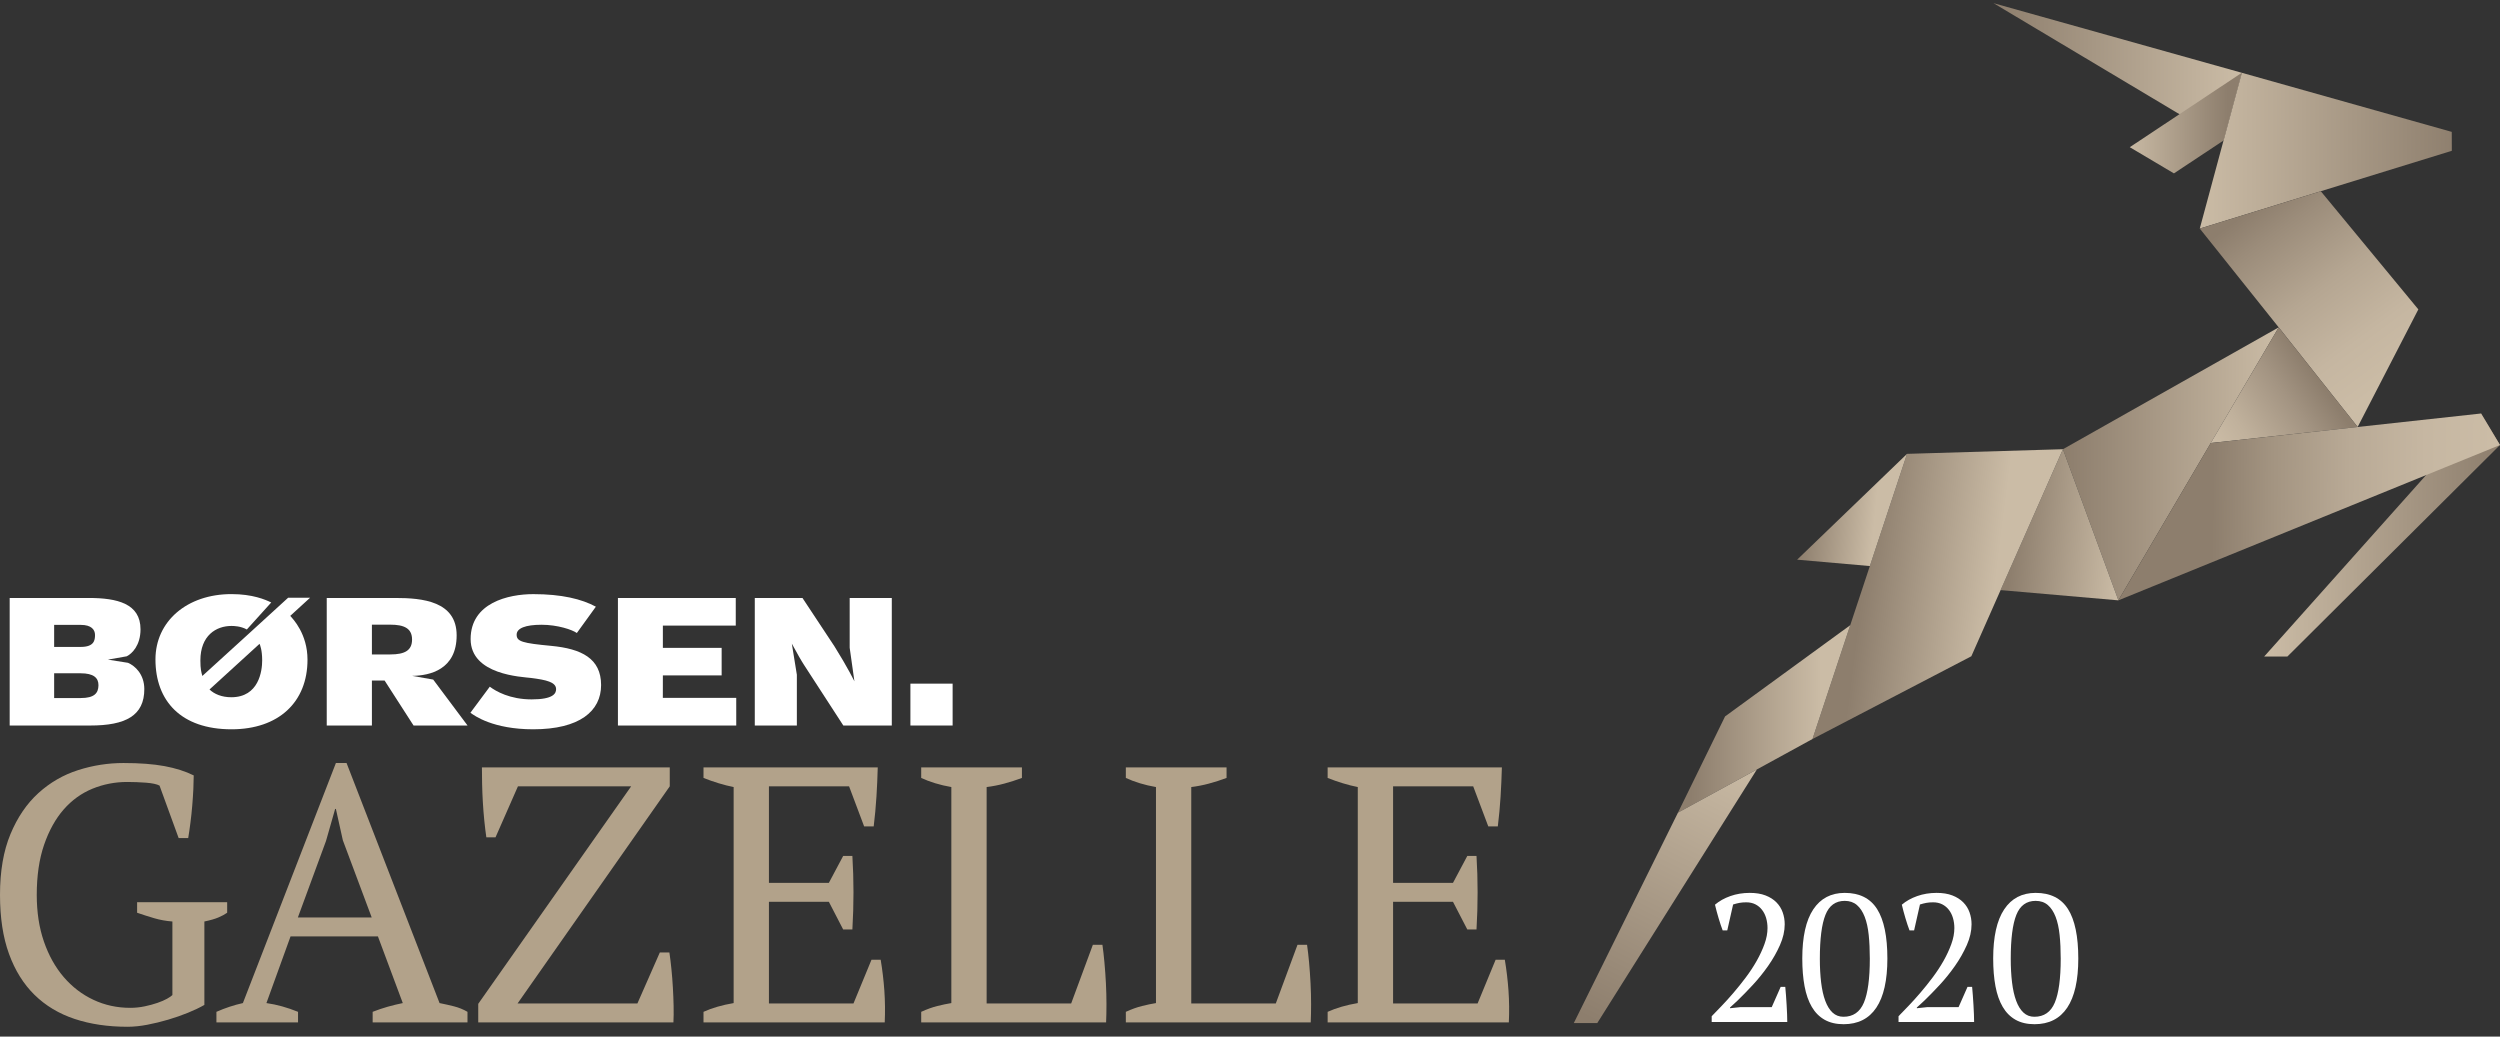
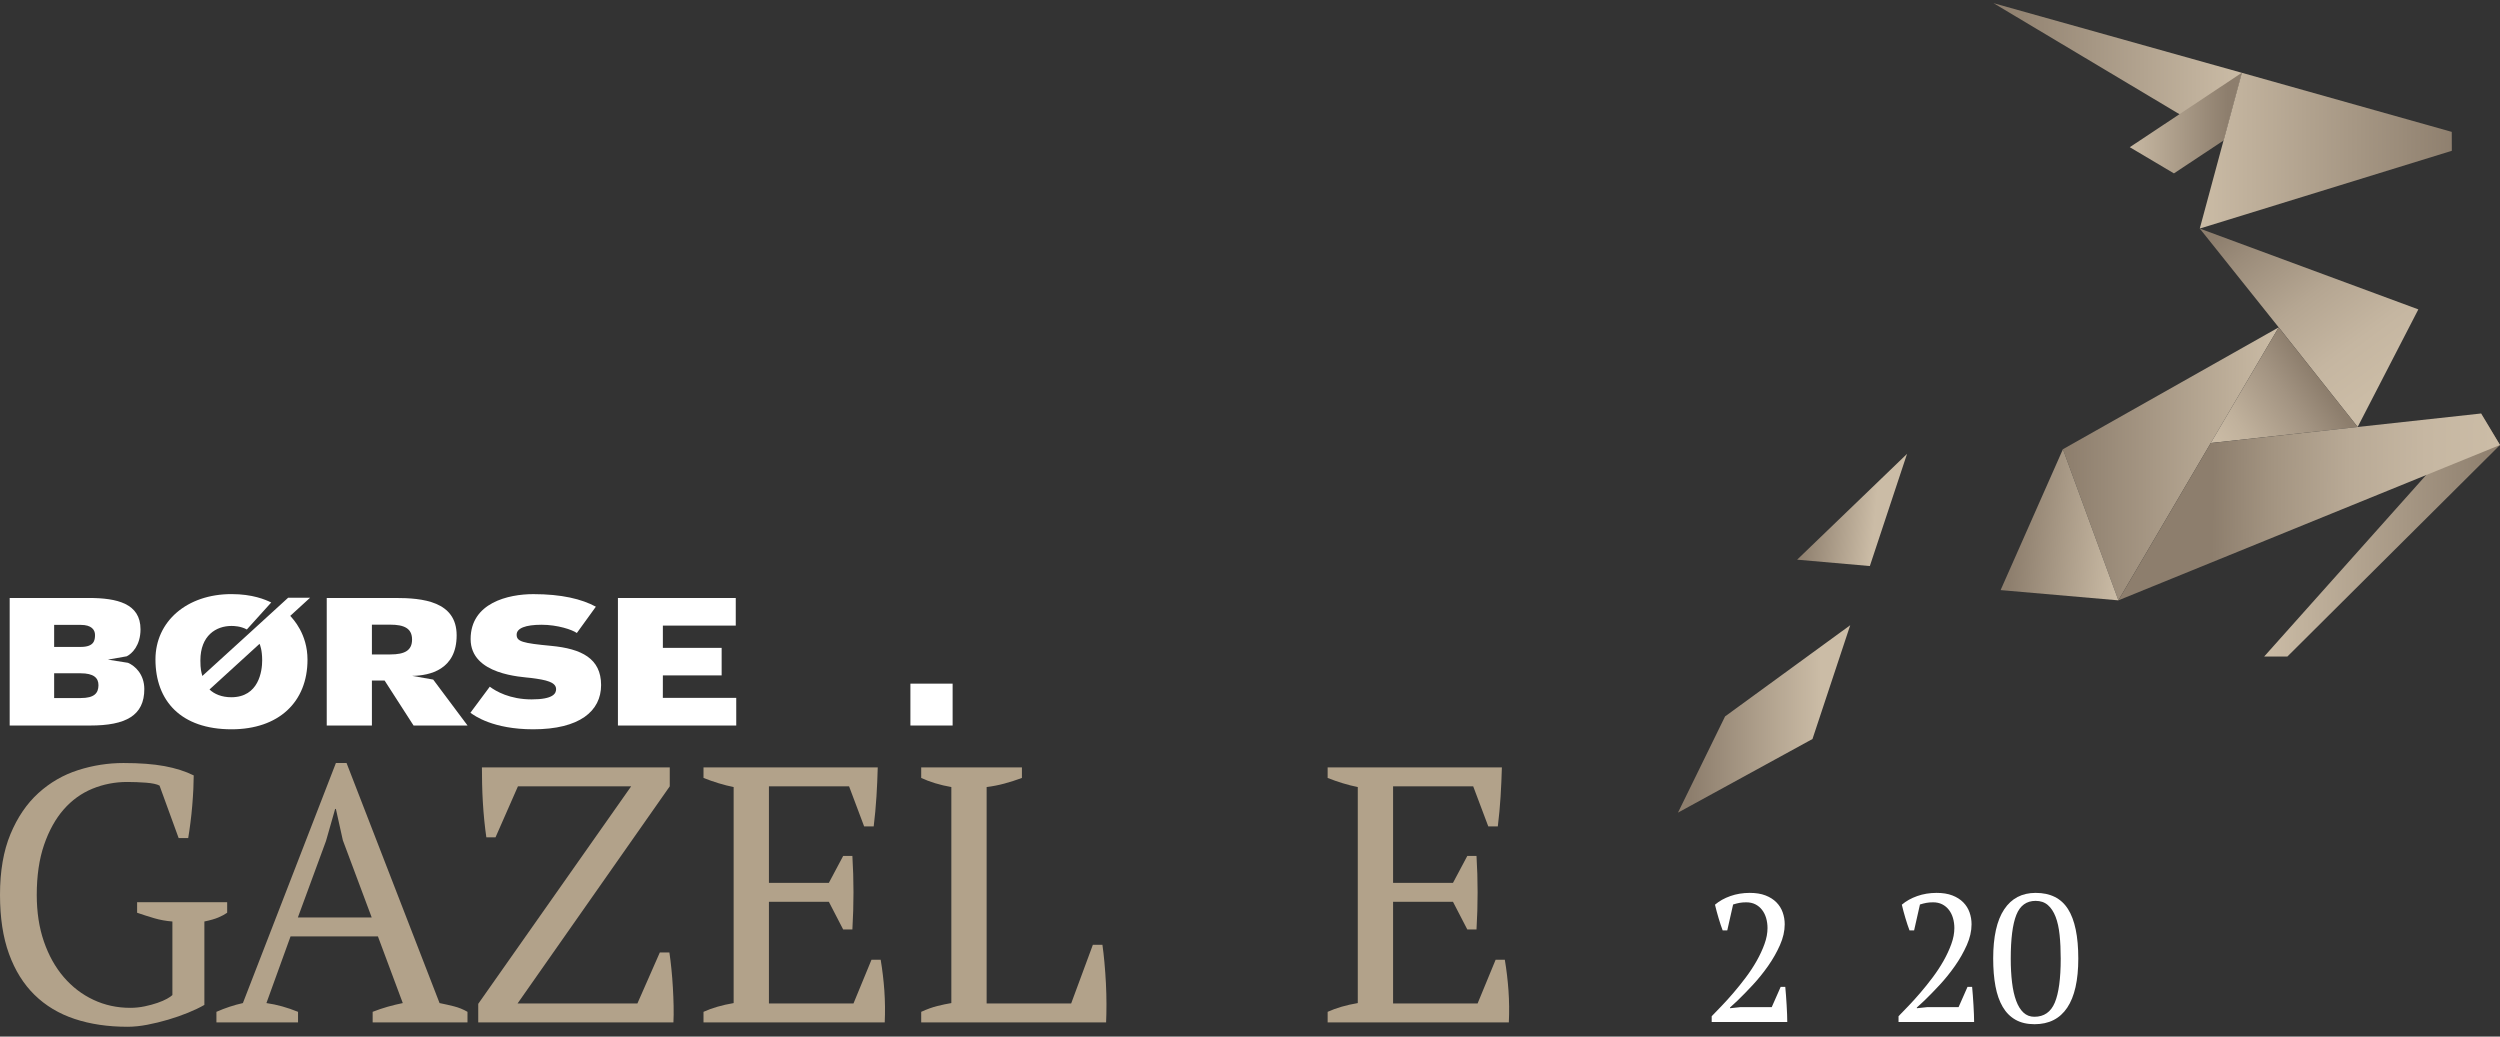
<svg xmlns="http://www.w3.org/2000/svg" width="164" height="68" viewBox="0 0 164 68" fill="none">
  <rect x="0" y="0" width="164" height="68" fill="#333333" stroke="none" />
  <path d="M20.343 39.21H18.903C18.903 39.21 13.696 43.971 13.274 44.343C13.205 44.093 13.145 43.9 13.145 43.329C13.145 41.683 14.184 41.062 15.183 41.062C15.335 41.062 15.787 41.07 16.193 41.294L17.793 39.523C17.405 39.335 16.576 38.973 15.182 38.973C12.27 38.973 10.198 40.755 10.198 43.258C10.198 45.98 11.873 47.842 15.185 47.842C18.283 47.842 20.172 46.056 20.172 43.277C20.172 41.582 19.221 40.605 19.04 40.402L20.343 39.21ZM15.172 45.739C14.549 45.739 14.056 45.531 13.744 45.23C13.744 45.23 16.958 42.298 17.026 42.235C17.059 42.305 17.199 42.639 17.199 43.326C17.199 44.013 16.983 45.739 15.172 45.739Z" fill="white" />
  <path d="M28.418 44.58L27.032 44.337C28.206 44.324 29.956 43.923 29.956 41.679C29.956 39.436 27.702 39.227 25.94 39.227C24.178 39.227 21.434 39.227 21.434 39.227V47.594H24.397V44.645H25.231L27.129 47.594H30.671L28.418 44.58ZM25.603 42.931C24.625 42.931 24.397 42.931 24.397 42.931V40.978C24.397 40.978 24.672 40.978 25.603 40.978C26.522 40.978 27.031 41.227 27.031 41.954C27.031 42.667 26.556 42.931 25.603 42.931Z" fill="white" />
  <path d="M30.86 46.755C30.86 46.755 32.087 45.108 32.13 45.046C32.52 45.342 33.441 45.88 34.876 45.88C36.296 45.88 36.48 45.49 36.48 45.211C36.48 44.743 35.824 44.6 34.845 44.475C34.244 44.399 30.873 44.282 30.873 41.922C30.873 39.546 33.341 38.975 34.985 38.975C36.84 38.975 38.158 39.295 39.089 39.799C39.089 39.799 37.915 41.423 37.841 41.525C37.535 41.309 36.581 40.984 35.527 40.984C34.472 40.984 33.892 41.21 33.892 41.636C33.892 42.084 34.267 42.19 36.16 42.369C38.138 42.557 39.432 43.188 39.432 44.94C39.432 46.652 38.017 47.842 34.981 47.842C32.34 47.842 31.112 46.946 30.86 46.755Z" fill="white" />
  <path d="M40.536 47.594V39.227H48.266V41.041H43.484V42.502H47.34V44.304H43.484L43.482 45.78H48.297L48.298 47.594H40.536Z" fill="white" />
  <path d="M62.492 44.847H59.723V47.594H62.492V44.847Z" fill="white" />
-   <path d="M49.514 47.594V39.227H52.642C52.642 39.227 54.717 42.364 54.742 42.403C55.596 43.767 56.05 44.696 56.05 44.696L55.739 42.491V39.227H58.502V47.594H55.322L52.898 43.856C52.898 43.856 52.655 43.497 52.411 43.066C52.157 42.616 51.944 42.223 51.944 42.223L52.274 44.265V47.594H49.514Z" fill="white" />
  <path d="M8.396 43.48C8.02 43.417 7.078 43.272 7.078 43.272L8.315 43.053C8.66 42.882 9.218 42.336 9.218 41.283C9.218 39.594 7.693 39.227 5.821 39.227C3.403 39.227 0.635 39.227 0.635 39.227V47.594C0.635 47.594 3.952 47.594 5.923 47.594C8.236 47.594 9.473 46.951 9.467 45.196C9.463 44.233 8.861 43.678 8.396 43.48ZM3.552 40.992C3.552 40.992 4.636 40.992 5.299 40.992C5.995 40.992 6.233 41.307 6.233 41.654C6.233 42 6.176 42.438 5.296 42.438C4.416 42.438 3.552 42.438 3.552 42.438V40.992ZM5.296 45.792C4.301 45.792 3.552 45.792 3.552 45.792V44.168C3.552 44.168 4.499 44.168 5.296 44.168C6.133 44.168 6.465 44.463 6.459 44.955C6.453 45.468 6.193 45.792 5.296 45.792Z" fill="white" />
  <path d="M13.407 65.923C13.102 66.097 12.744 66.269 12.334 66.436C11.924 66.603 11.49 66.755 11.032 66.89C10.574 67.026 10.116 67.137 9.657 67.225C9.199 67.312 8.769 67.356 8.368 67.356C7.081 67.356 5.924 67.185 4.895 66.842C3.867 66.5 2.99 65.974 2.267 65.265C1.544 64.556 0.985 63.66 0.591 62.576C0.197 61.493 0 60.203 0 58.706C0 57.144 0.229 55.813 0.688 54.714C1.146 53.615 1.757 52.719 2.52 52.025C3.283 51.333 4.151 50.831 5.124 50.52C6.097 50.209 7.089 50.054 8.103 50.054C9.163 50.054 10.059 50.122 10.791 50.257C11.522 50.393 12.161 50.596 12.708 50.867C12.708 51.106 12.699 51.4 12.684 51.751C12.668 52.101 12.643 52.468 12.611 52.85C12.579 53.232 12.539 53.611 12.491 53.985C12.443 54.36 12.394 54.69 12.346 54.977H11.719L10.465 51.535C10.289 51.44 9.993 51.377 9.576 51.344C9.159 51.313 8.75 51.297 8.35 51.297C7.548 51.297 6.787 51.444 6.066 51.739C5.345 52.034 4.715 52.488 4.178 53.101C3.641 53.715 3.213 54.487 2.892 55.419C2.572 56.351 2.411 57.447 2.411 58.706C2.411 59.837 2.567 60.856 2.88 61.764C3.193 62.672 3.626 63.449 4.179 64.094C4.732 64.739 5.381 65.237 6.127 65.587C6.872 65.938 7.678 66.114 8.544 66.114C8.864 66.114 9.177 66.082 9.482 66.018C9.786 65.955 10.066 65.879 10.323 65.791C10.579 65.703 10.792 65.611 10.961 65.516C11.129 65.421 11.245 65.341 11.309 65.276V60.45C10.891 60.418 10.493 60.346 10.116 60.235C9.738 60.123 9.364 60.004 8.994 59.876V59.183H14.902V59.876C14.742 59.988 14.548 60.091 14.323 60.187C14.098 60.282 13.793 60.37 13.407 60.45V65.923V65.923Z" fill="#B2A28A" />
  <path d="M19.551 67.069H14.197V66.376C14.776 66.121 15.355 65.93 15.934 65.802L22.035 50.054H22.734L28.835 65.802C29.156 65.866 29.473 65.938 29.787 66.017C30.1 66.097 30.393 66.216 30.667 66.376V67.069H24.446V66.376C24.767 66.249 25.097 66.137 25.434 66.041C25.772 65.947 26.101 65.866 26.423 65.802L24.792 61.429H19.06L17.477 65.802C18.152 65.897 18.843 66.089 19.551 66.376V67.069V67.069ZM19.54 60.186H24.384L22.49 55.12L22.034 53.065H21.986L21.386 55.167L19.54 60.186Z" fill="#B2A28A" />
  <path d="M43.285 62.481H43.912C43.96 62.8 44.004 63.158 44.044 63.556C44.084 63.954 44.117 64.361 44.14 64.775C44.165 65.189 44.181 65.595 44.189 65.994C44.197 66.392 44.193 66.751 44.177 67.069H31.373V65.85L41.404 51.583H33.977L32.506 54.929H31.904C31.855 54.594 31.81 54.228 31.77 53.829C31.73 53.431 31.698 53.025 31.674 52.611C31.65 52.197 31.634 51.794 31.626 51.404C31.618 51.014 31.614 50.659 31.614 50.34H43.936V51.583L33.953 65.826H41.814L43.285 62.481Z" fill="#B2A28A" />
  <path d="M57.58 50.34C57.564 50.978 57.535 51.619 57.495 52.264C57.455 52.909 57.394 53.558 57.315 54.211H56.687L55.699 51.583H50.442V57.916H54.373L55.313 56.148H55.916C56.013 57.725 56.013 59.334 55.916 60.975H55.313L54.373 59.158H50.442V65.826H55.989L57.17 62.959H57.773C57.885 63.627 57.965 64.305 58.014 64.99C58.061 65.675 58.07 66.368 58.038 67.069H46.15V66.376C46.712 66.121 47.371 65.93 48.127 65.802V51.63C47.805 51.567 47.476 51.483 47.139 51.38C46.801 51.277 46.472 51.161 46.15 51.033V50.34H57.58V50.34Z" fill="#B2A28A" />
  <path d="M60.431 50.34H67.038V51.033C66.652 51.177 66.267 51.3 65.881 51.404C65.495 51.507 65.109 51.583 64.723 51.63V65.826H70.269L71.692 61.978H72.319C72.367 62.313 72.412 62.7 72.451 63.138C72.491 63.577 72.524 64.03 72.548 64.5C72.572 64.97 72.584 65.428 72.584 65.874C72.584 66.32 72.576 66.718 72.56 67.069H60.431V66.376C60.817 66.2 61.171 66.073 61.492 65.994C61.813 65.913 62.119 65.85 62.408 65.802V51.63C62.038 51.567 61.685 51.483 61.347 51.38C61.01 51.277 60.704 51.161 60.431 51.033V50.34V50.34Z" fill="#B2A28A" />
-   <path d="M73.855 50.34H80.462V51.033C80.076 51.177 79.69 51.3 79.305 51.404C78.919 51.507 78.532 51.583 78.147 51.63V65.826H83.693L85.116 61.978H85.743C85.791 62.313 85.835 62.7 85.876 63.138C85.915 63.577 85.947 64.03 85.972 64.5C85.996 64.97 86.008 65.428 86.008 65.874C86.008 66.32 85.999 66.718 85.984 67.069H73.855V66.376C74.241 66.2 74.594 66.073 74.916 65.994C75.237 65.913 75.543 65.85 75.832 65.802V51.63C75.463 51.567 75.109 51.483 74.771 51.38C74.434 51.277 74.128 51.161 73.855 51.033V50.34V50.34Z" fill="#B2A28A" />
  <path d="M98.523 50.34C98.506 50.978 98.478 51.619 98.438 52.264C98.398 52.909 98.337 53.558 98.257 54.211H97.631L96.642 51.583H91.386V57.916H95.316L96.256 56.148H96.859C96.955 57.725 96.955 59.334 96.859 60.975H96.256L95.316 59.158H91.386V65.826H96.931L98.113 62.959H98.716C98.829 63.627 98.908 64.305 98.957 64.99C99.005 65.675 99.013 66.368 98.98 67.069H87.093V66.376C87.656 66.121 88.314 65.93 89.07 65.802V51.63C88.748 51.567 88.419 51.483 88.082 51.38C87.744 51.277 87.414 51.161 87.093 51.033V50.34H98.523V50.34Z" fill="#B2A28A" />
  <path d="M148.528 43.07L150.053 43.068L164 29.192L162.757 27.125L148.528 43.07Z" fill="url(#paint0_linear_1012:7883)" />
  <path d="M147.063 4.774L160.835 8.651L160.84 9.892L144.305 14.993L147.063 4.774Z" fill="url(#paint1_linear_1012:7883)" />
  <path d="M147.063 4.775L130.774 0.208L145.864 9.218L147.063 4.775Z" fill="url(#paint2_linear_1012:7883)" />
  <path d="M147.063 4.774L139.714 9.656L142.61 11.374L145.864 9.218L147.063 4.774Z" fill="url(#paint3_linear_1012:7883)" />
-   <path d="M144.305 14.994L149.482 21.474L154.662 28.01L158.643 20.296L152.244 12.545L144.305 14.994Z" fill="url(#paint4_linear_1012:7883)" />
+   <path d="M144.305 14.994L149.482 21.474L154.662 28.01L158.643 20.296L144.305 14.994Z" fill="url(#paint4_linear_1012:7883)" />
  <path d="M135.328 29.468L149.482 21.475L138.966 39.382L135.328 29.468Z" fill="url(#paint5_linear_1012:7883)" />
  <path d="M131.24 38.711L138.966 39.383L135.328 29.468L131.24 38.711Z" fill="url(#paint6_linear_1012:7883)" />
-   <path d="M125.102 29.773L135.328 29.468L129.32 43.051L118.9 48.479L125.102 29.773Z" fill="url(#paint7_linear_1012:7883)" />
  <path d="M113.164 46.997L121.375 41.013L118.899 48.479L110.075 53.309L113.164 46.997Z" fill="url(#paint8_linear_1012:7883)" />
-   <path d="M104.781 67.114L115.252 50.475L110.075 53.309L103.241 67.113L104.781 67.114Z" fill="url(#paint9_linear_1012:7883)" />
  <path d="M117.892 36.715L122.662 37.133L125.102 29.773L117.892 36.715Z" fill="url(#paint10_linear_1012:7883)" />
  <path d="M149.482 21.475L154.662 28.01L145.025 29.062L149.482 21.475Z" fill="url(#paint11_linear_1012:7883)" />
  <path d="M145.025 29.063L162.757 27.125L164 29.192L138.966 39.383L145.025 29.063Z" fill="url(#paint12_linear_1012:7883)" />
  <path d="M113.308 61.036H113.008C112.92 60.806 112.829 60.536 112.738 60.227C112.646 59.918 112.568 59.625 112.503 59.347C112.783 59.109 113.12 58.92 113.512 58.782C113.904 58.643 114.328 58.573 114.784 58.573C115.185 58.573 115.529 58.629 115.817 58.74C116.105 58.851 116.343 59.002 116.531 59.192C116.719 59.382 116.857 59.602 116.945 59.853C117.033 60.102 117.077 60.362 117.077 60.632C117.077 61.076 116.973 61.532 116.765 62C116.557 62.468 116.299 62.922 115.991 63.362C115.682 63.803 115.348 64.217 114.989 64.606C114.628 64.994 114.296 65.336 113.992 65.629L113.488 66.093V66.14L114.16 66.069H116.225L116.813 64.737H117.114C117.129 64.911 117.145 65.102 117.162 65.308C117.177 65.514 117.192 65.722 117.203 65.932C117.215 66.143 117.225 66.345 117.233 66.539C117.241 66.733 117.245 66.902 117.245 67.045H112.287V66.664C112.463 66.481 112.677 66.26 112.93 65.998C113.182 65.736 113.444 65.447 113.716 65.129C113.988 64.812 114.258 64.475 114.526 64.118C114.794 63.761 115.032 63.398 115.241 63.029C115.448 62.66 115.619 62.294 115.751 61.928C115.883 61.564 115.949 61.215 115.949 60.882C115.949 60.652 115.919 60.433 115.859 60.227C115.799 60.021 115.709 59.84 115.589 59.686C115.469 59.531 115.323 59.41 115.151 59.323C114.978 59.236 114.78 59.192 114.556 59.192C114.388 59.192 114.24 59.204 114.112 59.228C113.984 59.252 113.844 59.287 113.692 59.335L113.308 61.036Z" fill="white" />
-   <path d="M118.23 62.88C118.23 61.453 118.47 60.378 118.95 59.656C119.43 58.934 120.119 58.573 121.015 58.573C121.983 58.573 122.692 58.929 123.14 59.638C123.588 60.348 123.812 61.429 123.812 62.88C123.812 64.308 123.57 65.383 123.086 66.105C122.601 66.827 121.887 67.188 120.943 67.188C120.455 67.188 120.038 67.09 119.694 66.896C119.35 66.701 119.07 66.42 118.854 66.051C118.638 65.682 118.48 65.232 118.38 64.701C118.28 64.169 118.23 63.563 118.23 62.88ZM119.382 62.892C119.382 63.462 119.41 63.98 119.466 64.446C119.522 64.913 119.612 65.314 119.736 65.65C119.861 65.986 120.02 66.245 120.216 66.427C120.413 66.609 120.65 66.7 120.931 66.7C121.563 66.7 122.009 66.391 122.27 65.775C122.53 65.158 122.66 64.197 122.66 62.892C122.66 62.323 122.636 61.805 122.588 61.339C122.54 60.872 122.452 60.473 122.323 60.141C122.195 59.809 122.025 59.551 121.813 59.37C121.601 59.188 121.335 59.097 121.015 59.097C120.415 59.097 119.992 59.404 119.749 60.016C119.504 60.629 119.382 61.587 119.382 62.892Z" fill="white" />
  <path d="M130.753 62.88C130.753 61.453 130.993 60.378 131.474 59.656C131.953 58.934 132.642 58.573 133.538 58.573C134.507 58.573 135.215 58.929 135.663 59.638C136.111 60.348 136.336 61.429 136.336 62.88C136.336 64.308 136.093 65.383 135.609 66.105C135.125 66.827 134.411 67.188 133.466 67.188C132.978 67.188 132.562 67.09 132.218 66.896C131.874 66.701 131.594 66.42 131.378 66.051C131.161 65.682 131.003 65.232 130.903 64.701C130.803 64.169 130.753 63.563 130.753 62.88ZM131.905 62.892C131.905 63.462 131.934 63.98 131.99 64.446C132.046 64.913 132.136 65.314 132.26 65.65C132.384 65.986 132.544 66.245 132.74 66.427C132.936 66.609 133.174 66.7 133.454 66.7C134.086 66.7 134.533 66.391 134.793 65.775C135.053 65.158 135.183 64.197 135.183 62.892C135.183 62.323 135.159 61.805 135.111 61.339C135.063 60.872 134.975 60.473 134.847 60.141C134.718 59.809 134.548 59.551 134.337 59.37C134.125 59.188 133.859 59.097 133.538 59.097C132.938 59.097 132.516 59.404 132.272 60.016C132.027 60.629 131.905 61.587 131.905 62.892Z" fill="white" />
  <path d="M125.565 61.036H125.265C125.177 60.806 125.086 60.536 124.995 60.227C124.903 59.918 124.825 59.625 124.76 59.347C125.04 59.109 125.377 58.92 125.769 58.782C126.161 58.643 126.585 58.573 127.041 58.573C127.442 58.573 127.786 58.629 128.074 58.74C128.362 58.851 128.6 59.002 128.788 59.192C128.976 59.382 129.114 59.602 129.202 59.853C129.29 60.102 129.334 60.362 129.334 60.632C129.334 61.076 129.23 61.532 129.022 62C128.814 62.468 128.556 62.922 128.248 63.362C127.939 63.803 127.606 64.217 127.246 64.606C126.885 64.994 126.553 65.336 126.249 65.629L125.745 66.093V66.14L126.417 66.069H128.482L129.07 64.737H129.371C129.386 64.911 129.402 65.102 129.419 65.308C129.434 65.514 129.449 65.722 129.46 65.932C129.472 66.143 129.482 66.345 129.49 66.539C129.498 66.733 129.502 66.902 129.502 67.045H124.544V66.664C124.72 66.481 124.934 66.26 125.187 65.998C125.439 65.736 125.701 65.447 125.973 65.129C126.245 64.812 126.515 64.475 126.783 64.118C127.051 63.761 127.289 63.398 127.498 63.029C127.706 62.66 127.876 62.294 128.008 61.928C128.14 61.564 128.206 61.215 128.206 60.882C128.206 60.652 128.176 60.433 128.116 60.227C128.056 60.021 127.966 59.84 127.846 59.686C127.726 59.531 127.58 59.41 127.408 59.323C127.235 59.236 127.037 59.192 126.813 59.192C126.645 59.192 126.497 59.204 126.369 59.228C126.241 59.252 126.101 59.287 125.949 59.335L125.565 61.036Z" fill="white" />
  <defs>
    <linearGradient id="paint0_linear_1012:7883" x1="148.524" y1="36.413" x2="164.004" y2="36.405" gradientUnits="userSpaceOnUse">
      <stop stop-color="#CBBCA6" />
      <stop offset="1" stop-color="#8D7E6D" />
    </linearGradient>
    <linearGradient id="paint1_linear_1012:7883" x1="144.253" y1="10.037" x2="161.343" y2="10.037" gradientUnits="userSpaceOnUse">
      <stop stop-color="#CBBCA6" />
      <stop offset="1" stop-color="#8D7E6D" />
    </linearGradient>
    <linearGradient id="paint2_linear_1012:7883" x1="147.044" y1="4.713" x2="130.831" y2="4.713" gradientUnits="userSpaceOnUse">
      <stop stop-color="#CBBCA6" />
      <stop offset="1" stop-color="#8D7E6D" />
    </linearGradient>
    <linearGradient id="paint3_linear_1012:7883" x1="139.371" y1="8.074" x2="146.142" y2="8.074" gradientUnits="userSpaceOnUse">
      <stop stop-color="#CBBCA6" />
      <stop offset="1" stop-color="#8D7E6D" />
    </linearGradient>
    <linearGradient id="paint4_linear_1012:7883" x1="156.943" y1="24.857" x2="148.309" y2="13.265" gradientUnits="userSpaceOnUse">
      <stop stop-color="#CBBCA6" />
      <stop offset="0.23" stop-color="#C5B6A1" />
      <stop offset="0.524" stop-color="#B5A692" />
      <stop offset="0.851" stop-color="#9B8C7A" />
      <stop offset="1" stop-color="#8D7E6D" />
    </linearGradient>
    <linearGradient id="paint5_linear_1012:7883" x1="149.505" y1="30.428" x2="135.459" y2="30.428" gradientUnits="userSpaceOnUse">
      <stop stop-color="#CBBCA6" />
      <stop offset="1" stop-color="#8D7E6D" />
    </linearGradient>
    <linearGradient id="paint6_linear_1012:7883" x1="139.381" y1="34.642" x2="132.129" y2="33.973" gradientUnits="userSpaceOnUse">
      <stop stop-color="#CBBCA6" />
      <stop offset="1" stop-color="#8D7E6D" />
    </linearGradient>
    <linearGradient id="paint7_linear_1012:7883" x1="130.82" y1="39.045" x2="122.249" y2="37.959" gradientUnits="userSpaceOnUse">
      <stop stop-color="#CBBCA6" />
      <stop offset="1" stop-color="#8D7E6D" />
    </linearGradient>
    <linearGradient id="paint8_linear_1012:7883" x1="119.473" y1="47.161" x2="110.949" y2="47.161" gradientUnits="userSpaceOnUse">
      <stop stop-color="#CBBCA6" />
      <stop offset="1" stop-color="#8D7E6D" />
    </linearGradient>
    <linearGradient id="paint9_linear_1012:7883" x1="114.245" y1="49.346" x2="105.279" y2="67.319" gradientUnits="userSpaceOnUse">
      <stop stop-color="#CBBCA6" />
      <stop offset="1" stop-color="#8D7E6D" />
    </linearGradient>
    <linearGradient id="paint10_linear_1012:7883" x1="123.051" y1="33.391" x2="118.297" y2="32.934" gradientUnits="userSpaceOnUse">
      <stop stop-color="#CBBCA6" />
      <stop offset="1" stop-color="#8D7E6D" />
    </linearGradient>
    <linearGradient id="paint11_linear_1012:7883" x1="145.443" y1="29.284" x2="151.946" y2="24.748" gradientUnits="userSpaceOnUse">
      <stop stop-color="#CBBCA6" />
      <stop offset="0.258" stop-color="#C0B19C" />
      <stop offset="0.707" stop-color="#A39482" />
      <stop offset="1" stop-color="#8D7E6D" />
    </linearGradient>
    <linearGradient id="paint12_linear_1012:7883" x1="163.561" y1="33.329" x2="145.122" y2="33.218" gradientUnits="userSpaceOnUse">
      <stop stop-color="#CBBCA6" />
      <stop offset="0.241" stop-color="#C6B7A2" />
      <stop offset="0.508" stop-color="#B9AA96" />
      <stop offset="0.787" stop-color="#A39481" />
      <stop offset="1" stop-color="#8D7E6D" />
    </linearGradient>
  </defs>
</svg>